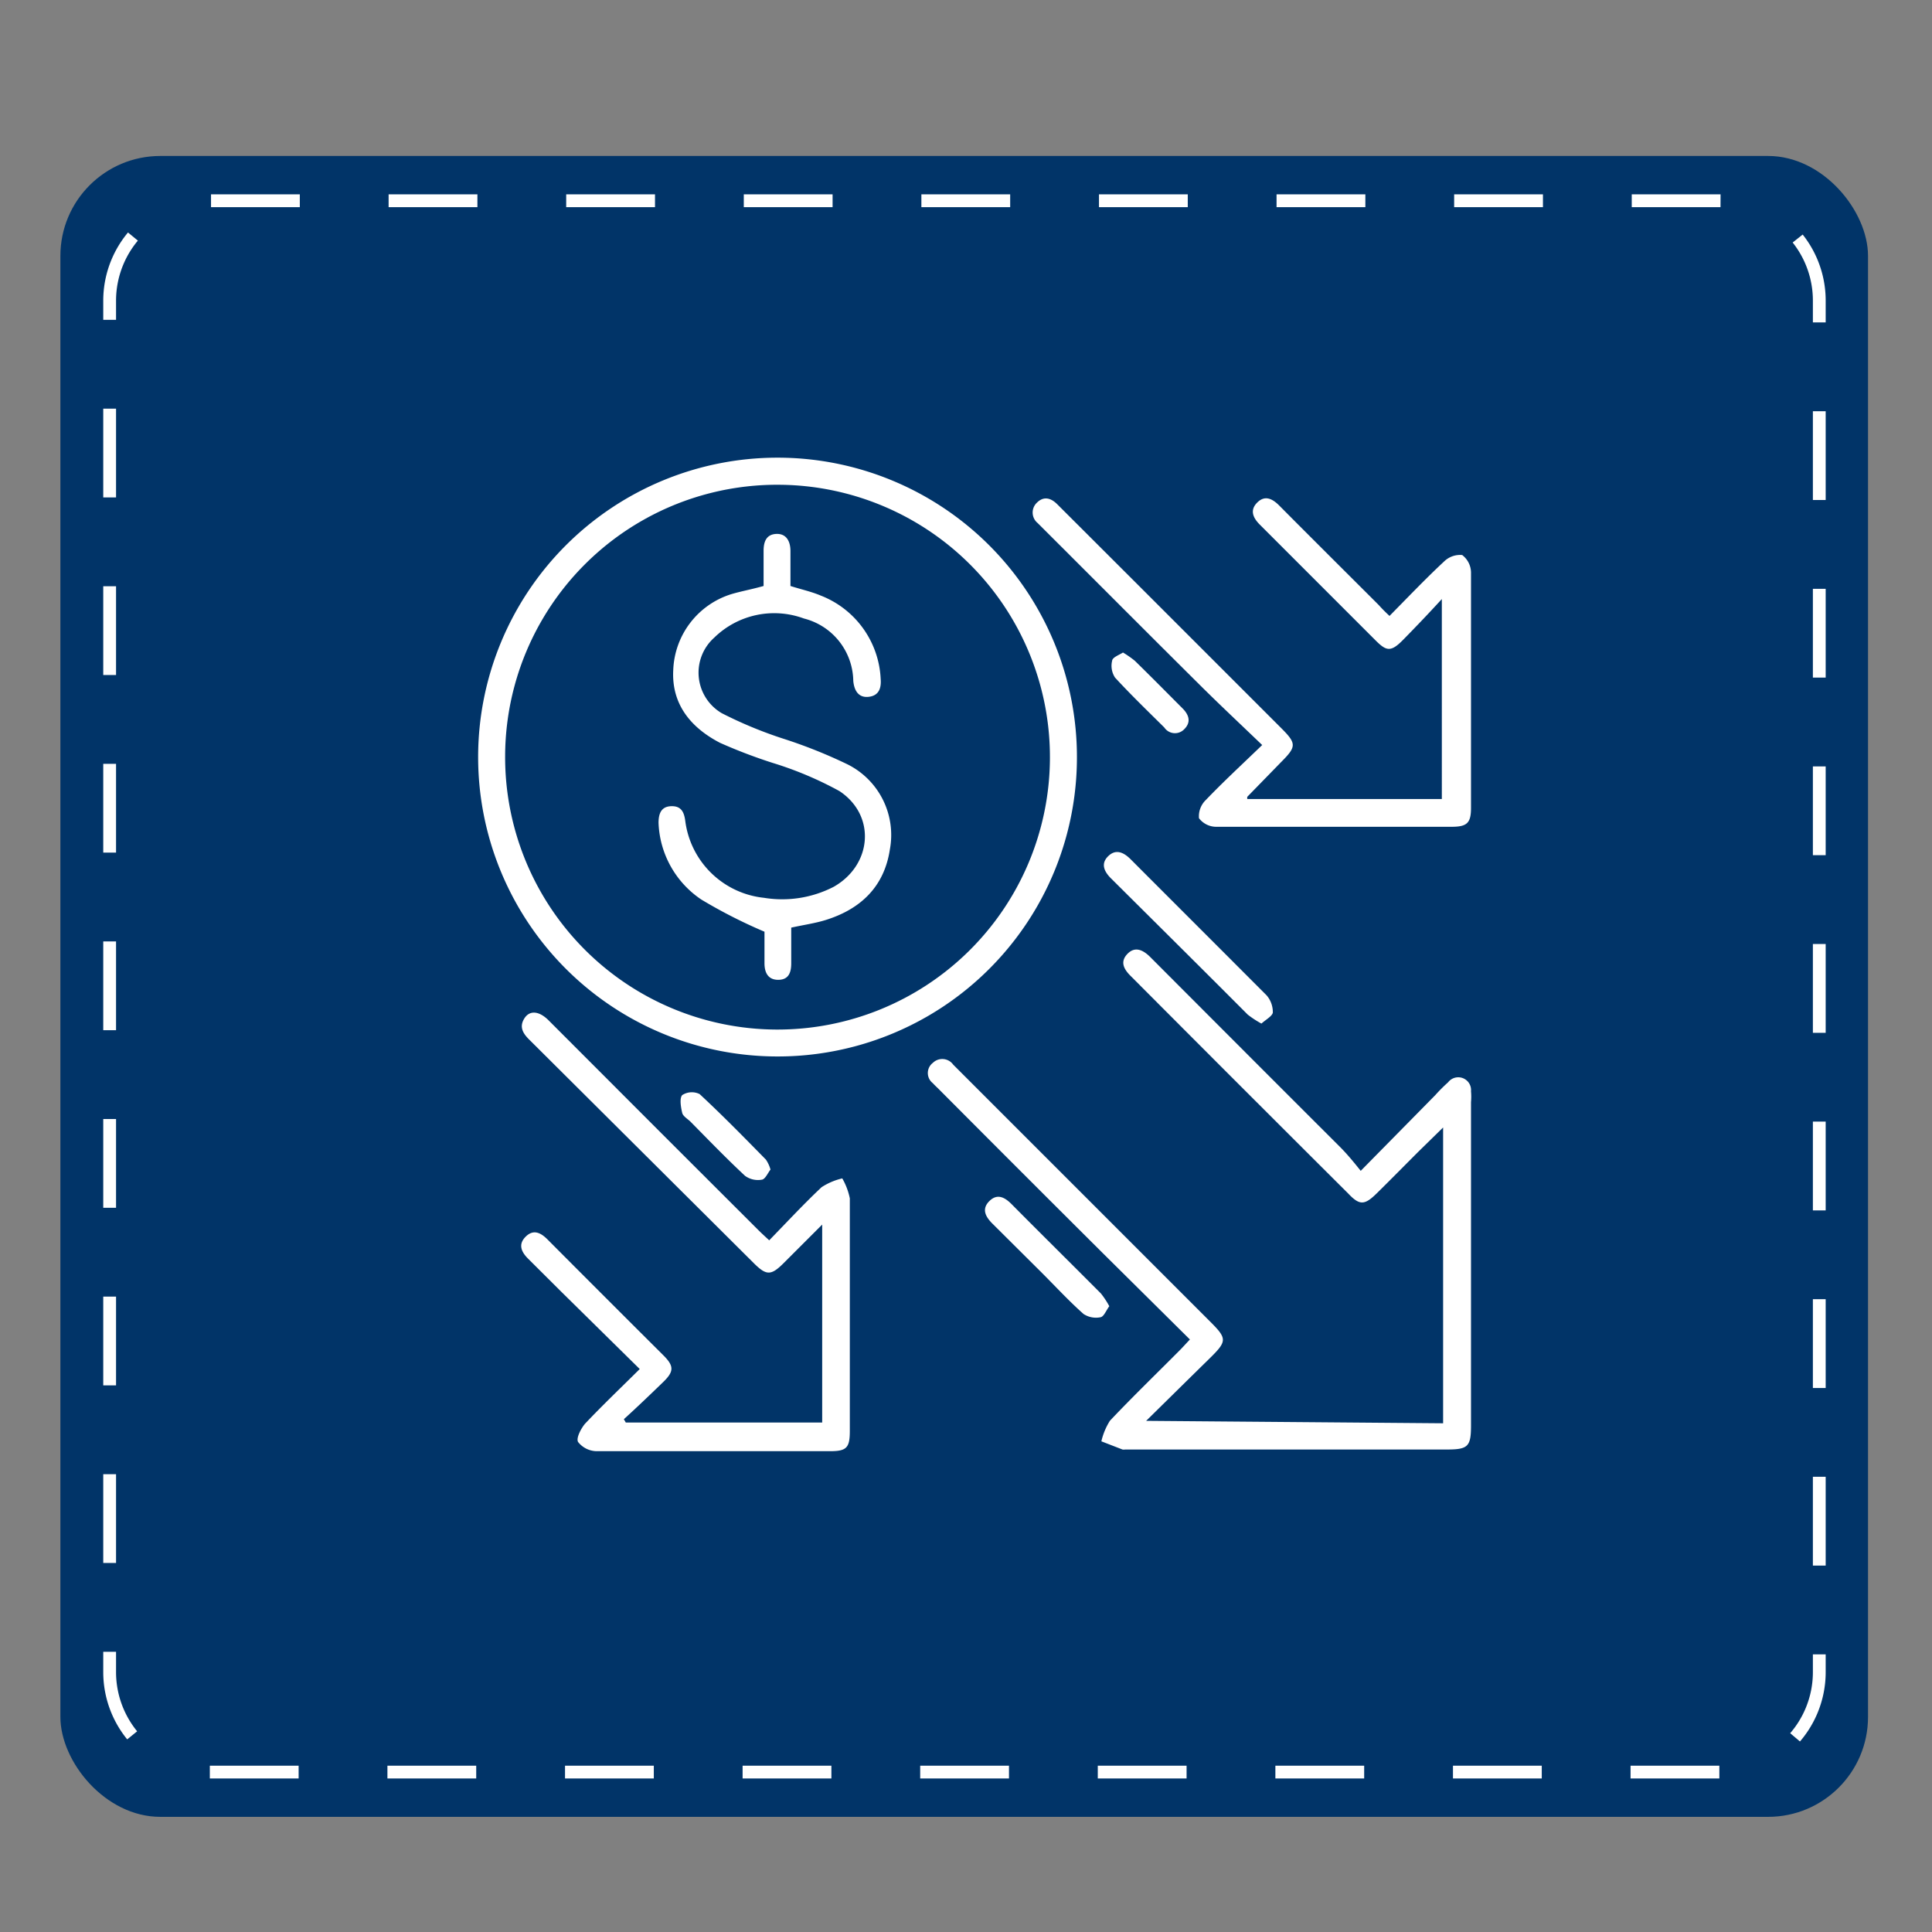
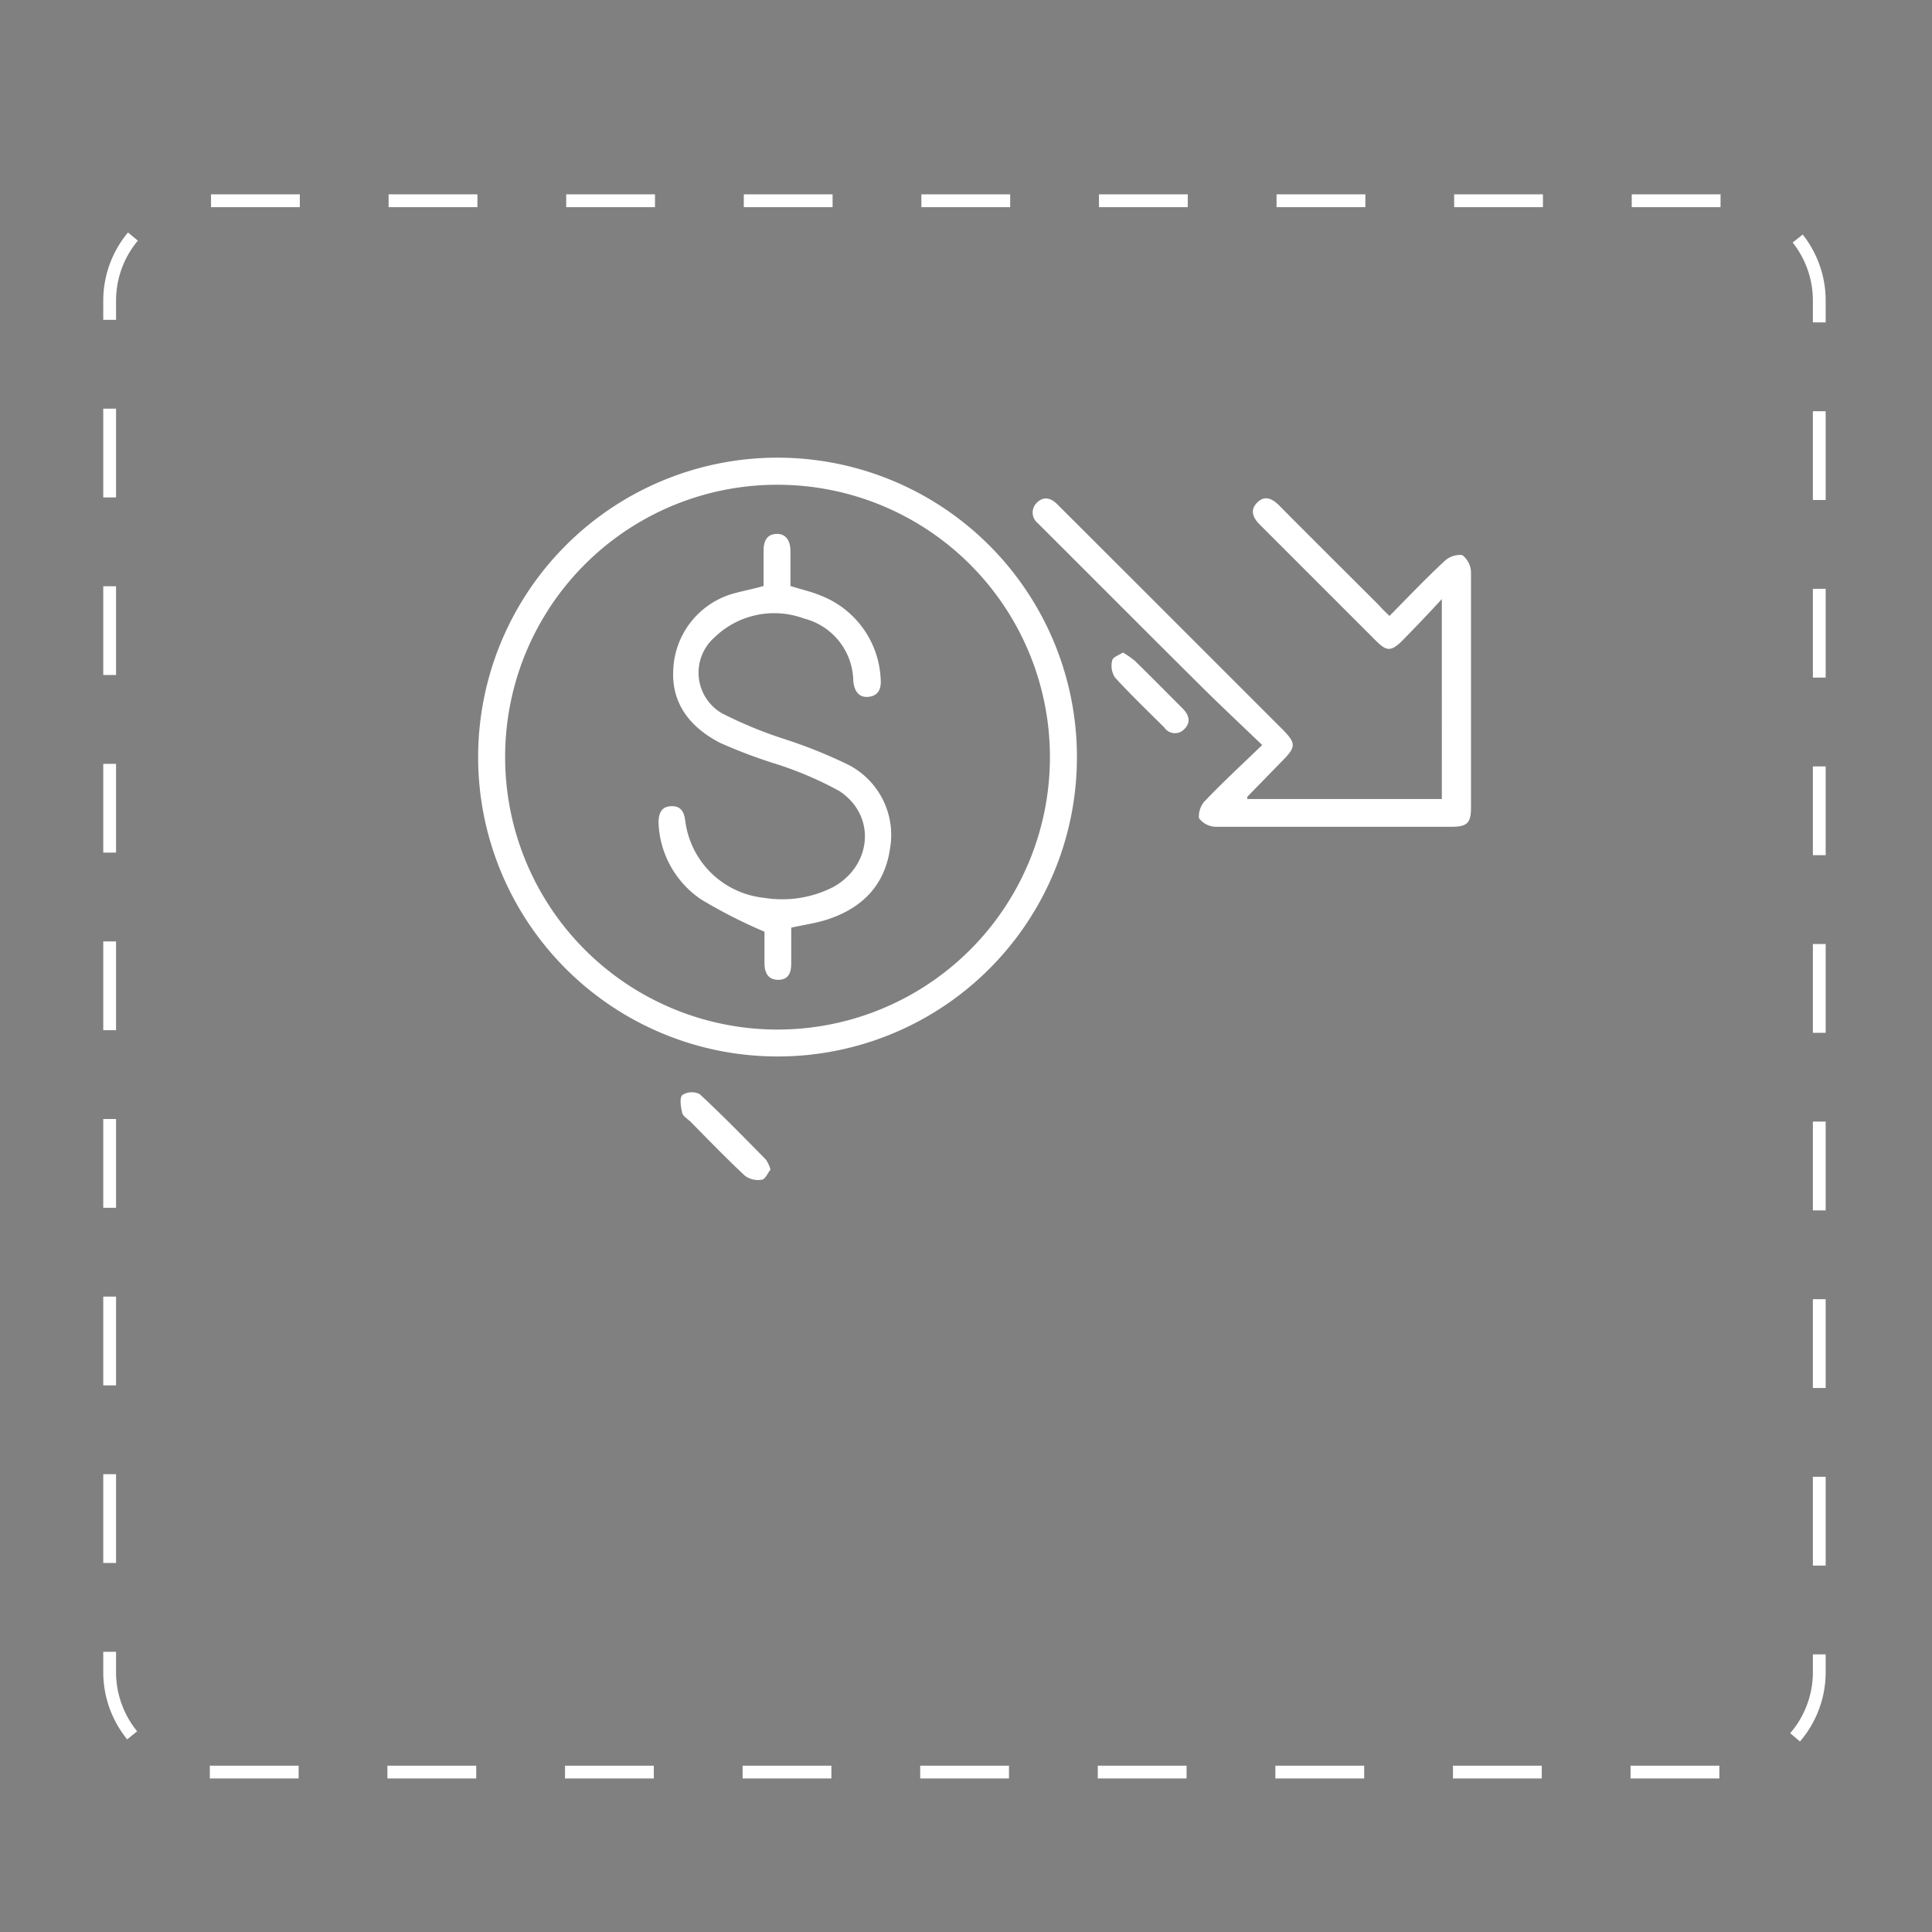
<svg xmlns="http://www.w3.org/2000/svg" id="Layer_1" data-name="Layer 1" viewBox="0 0 151 151">
  <rect x="0" y="0" width="151" height="151" fill="#808080" stroke="none" />
  <defs>
    <style>.cls-1{fill:#013468;}.cls-2{fill:none;stroke:#fff;stroke-miterlimit:10;stroke-dasharray:6.94 6.94;}.cls-3{fill:#fff;}</style>
  </defs>
-   <rect class="cls-1" x="4.72" y="12.19" width="141.28" height="129.81" rx="7.81" />
  <path class="cls-2" d="M134.38,138.5h-118a7.81,7.81,0,0,1-7.81-7.81V23.49a7.81,7.81,0,0,1,7.81-7.8h118a7.8,7.8,0,0,1,7.81,7.8v107.2a7.81,7.81,0,0,1-7.81,7.81Z" />
  <path class="cls-3" d="M60.77,82.57a23.4,23.4,0,1,1,23.4-23.41A23.38,23.38,0,0,1,60.77,82.57ZM39.48,59.11a21.29,21.29,0,1,0,21.6-21.22A21.26,21.26,0,0,0,39.48,59.11Z" />
-   <path class="cls-3" d="M112.79,111.24V88.12L110.87,90c-1.1,1.1-2.18,2.2-3.29,3.29-.93.91-1.32.93-2.2,0q-8.5-8.47-17-17c-.53-.52-.87-1.11-.26-1.74s1.26-.28,1.81.28q7.42,7.44,14.87,14.88c.51.52,1,1.11,1.55,1.8l5.83-5.92a12.7,12.7,0,0,1,1-1,1,1,0,0,1,1.79.7,4.81,4.81,0,0,1,0,.85q0,12.63,0,25.27c0,1.65-.23,1.88-1.89,1.88H87.94a.74.74,0,0,1-.21,0l-1.65-.64a5.2,5.2,0,0,1,.67-1.61c1.77-1.87,3.62-3.66,5.43-5.48.25-.25.48-.51.82-.87l-6.71-6.65q-6.48-6.45-12.93-12.93c-.15-.15-.31-.29-.45-.45a1,1,0,0,1,0-1.59,1.05,1.05,0,0,1,1.59.14l5,5,15,15c1.43,1.42,1.44,1.59,0,3s-3.14,3.09-4.92,4.84Z" />
  <path class="cls-3" d="M108.6,48.14c1.46-1.48,2.82-2.91,4.26-4.25a1.79,1.79,0,0,1,1.42-.51,1.74,1.74,0,0,1,.69,1.35c0,6.14,0,12.27,0,18.41,0,1.19-.31,1.48-1.53,1.48-6.13,0-12.26,0-18.39,0a1.69,1.69,0,0,1-1.34-.67,1.76,1.76,0,0,1,.52-1.41c1.36-1.42,2.81-2.76,4.42-4.31-1.71-1.64-3.3-3.13-4.84-4.66-4.15-4.12-8.27-8.26-12.41-12.39l-.3-.3a1.06,1.06,0,0,1-.05-1.6c.54-.53,1.1-.35,1.58.13l6.21,6.2,11.29,11.29c1.21,1.21,1.21,1.45,0,2.66l-2.65,2.72s0,.06,0,.17h15.21V46.82C111.61,48,110.65,49,109.67,50s-1.32.9-2.21,0c-3-3-6-6-9-9-.55-.55-.79-1.15-.18-1.74s1.2-.26,1.73.28c2.58,2.6,5.18,5.18,7.77,7.77C108,47.56,108.24,47.8,108.6,48.14Z" />
-   <path class="cls-3" d="M50,107l-6.09-6-2.62-2.61c-.54-.53-.82-1.13-.2-1.74s1.2-.29,1.73.25q4.51,4.53,9,9c.87.86.88,1.28,0,2.13s-2,1.93-3.06,2.89l.15.26H64.26V95.71l-3,3c-1,1-1.36,1-2.36,0L41.38,81.27c-.5-.49-.82-1-.4-1.67s1.16-.58,1.88.13l8.81,8.82,7.56,7.55c.24.24.5.48.89.84,1.38-1.42,2.69-2.83,4.09-4.15a5.05,5.05,0,0,1,1.62-.69,5.25,5.25,0,0,1,.59,1.56c0,6.06,0,12.12,0,18.18,0,1.31-.25,1.58-1.53,1.58-6.1,0-12.19,0-18.29,0a1.88,1.88,0,0,1-1.42-.72c-.16-.29.2-1,.53-1.41C47.09,109.83,48.52,108.47,50,107Z" />
-   <path class="cls-3" d="M98.59,80a7.65,7.65,0,0,1-1.07-.7C94,75.77,90.4,72.2,86.83,68.65c-.55-.55-.81-1.16-.21-1.74s1.21-.29,1.75.25C91.9,70.7,95.44,74.23,99,77.8a2,2,0,0,1,.48,1.35C99.42,79.43,98.92,79.7,98.59,80Z" />
-   <path class="cls-3" d="M86.7,102.09c-.24.32-.42.81-.68.86a1.77,1.77,0,0,1-1.33-.25c-1.13-1-2.16-2.12-3.23-3.19l-3.9-3.88c-.52-.52-.86-1.12-.25-1.74s1.19-.34,1.74.21c2.33,2.35,4.69,4.68,7,7A6.66,6.66,0,0,1,86.7,102.09Z" />
  <path class="cls-3" d="M60.22,91.41c-.21.27-.41.75-.67.79a1.72,1.72,0,0,1-1.32-.3c-1.46-1.36-2.86-2.81-4.27-4.24-.23-.22-.58-.42-.64-.68-.11-.46-.22-1.14,0-1.39a1.38,1.38,0,0,1,1.36-.08c1.78,1.65,3.48,3.39,5.18,5.12A2.64,2.64,0,0,1,60.22,91.41Z" />
  <path class="cls-3" d="M87.77,51a8,8,0,0,1,.92.64c1.26,1.23,2.49,2.48,3.73,3.72.51.51.7,1.09.12,1.65A1,1,0,0,1,91,56.86c-1.3-1.29-2.61-2.55-3.85-3.9a1.67,1.67,0,0,1-.23-1.31C86.94,51.38,87.43,51.21,87.77,51Z" />
  <path class="cls-3" d="M59.68,45.8c0-.92,0-1.83,0-2.75,0-.72.22-1.29,1-1.32s1.1.58,1.1,1.34,0,1.82,0,2.73c.85.27,1.64.44,2.37.75a7.35,7.35,0,0,1,4.68,6.5c.06.69-.11,1.31-.92,1.41s-1.15-.49-1.22-1.24a5.11,5.11,0,0,0-3.86-4.88,6.7,6.7,0,0,0-7,1.49,3.67,3.67,0,0,0,.58,5.91,32.76,32.76,0,0,0,4.83,2,38.89,38.89,0,0,1,5,2,6.17,6.17,0,0,1,3.31,6.65c-.44,2.92-2.29,4.66-5,5.51-.83.26-1.7.38-2.71.6,0,.9,0,1.84,0,2.79,0,.72-.2,1.28-1,1.29s-1.08-.55-1.09-1.26c0-1,0-1.9,0-2.5a39.69,39.69,0,0,1-4.93-2.51,7.55,7.55,0,0,1-3.35-6c0-.74.22-1.28,1-1.3s1,.47,1.09,1.16a6.93,6.93,0,0,0,6.15,6,8.78,8.78,0,0,0,5.45-.86c3-1.7,3.33-5.57.45-7.48a27.71,27.71,0,0,0-5.21-2.2,40.7,40.7,0,0,1-4.12-1.57c-2.26-1.17-3.81-3-3.66-5.7a6.46,6.46,0,0,1,4.53-5.92C57.88,46.22,58.72,46.07,59.68,45.8Z" />
</svg>